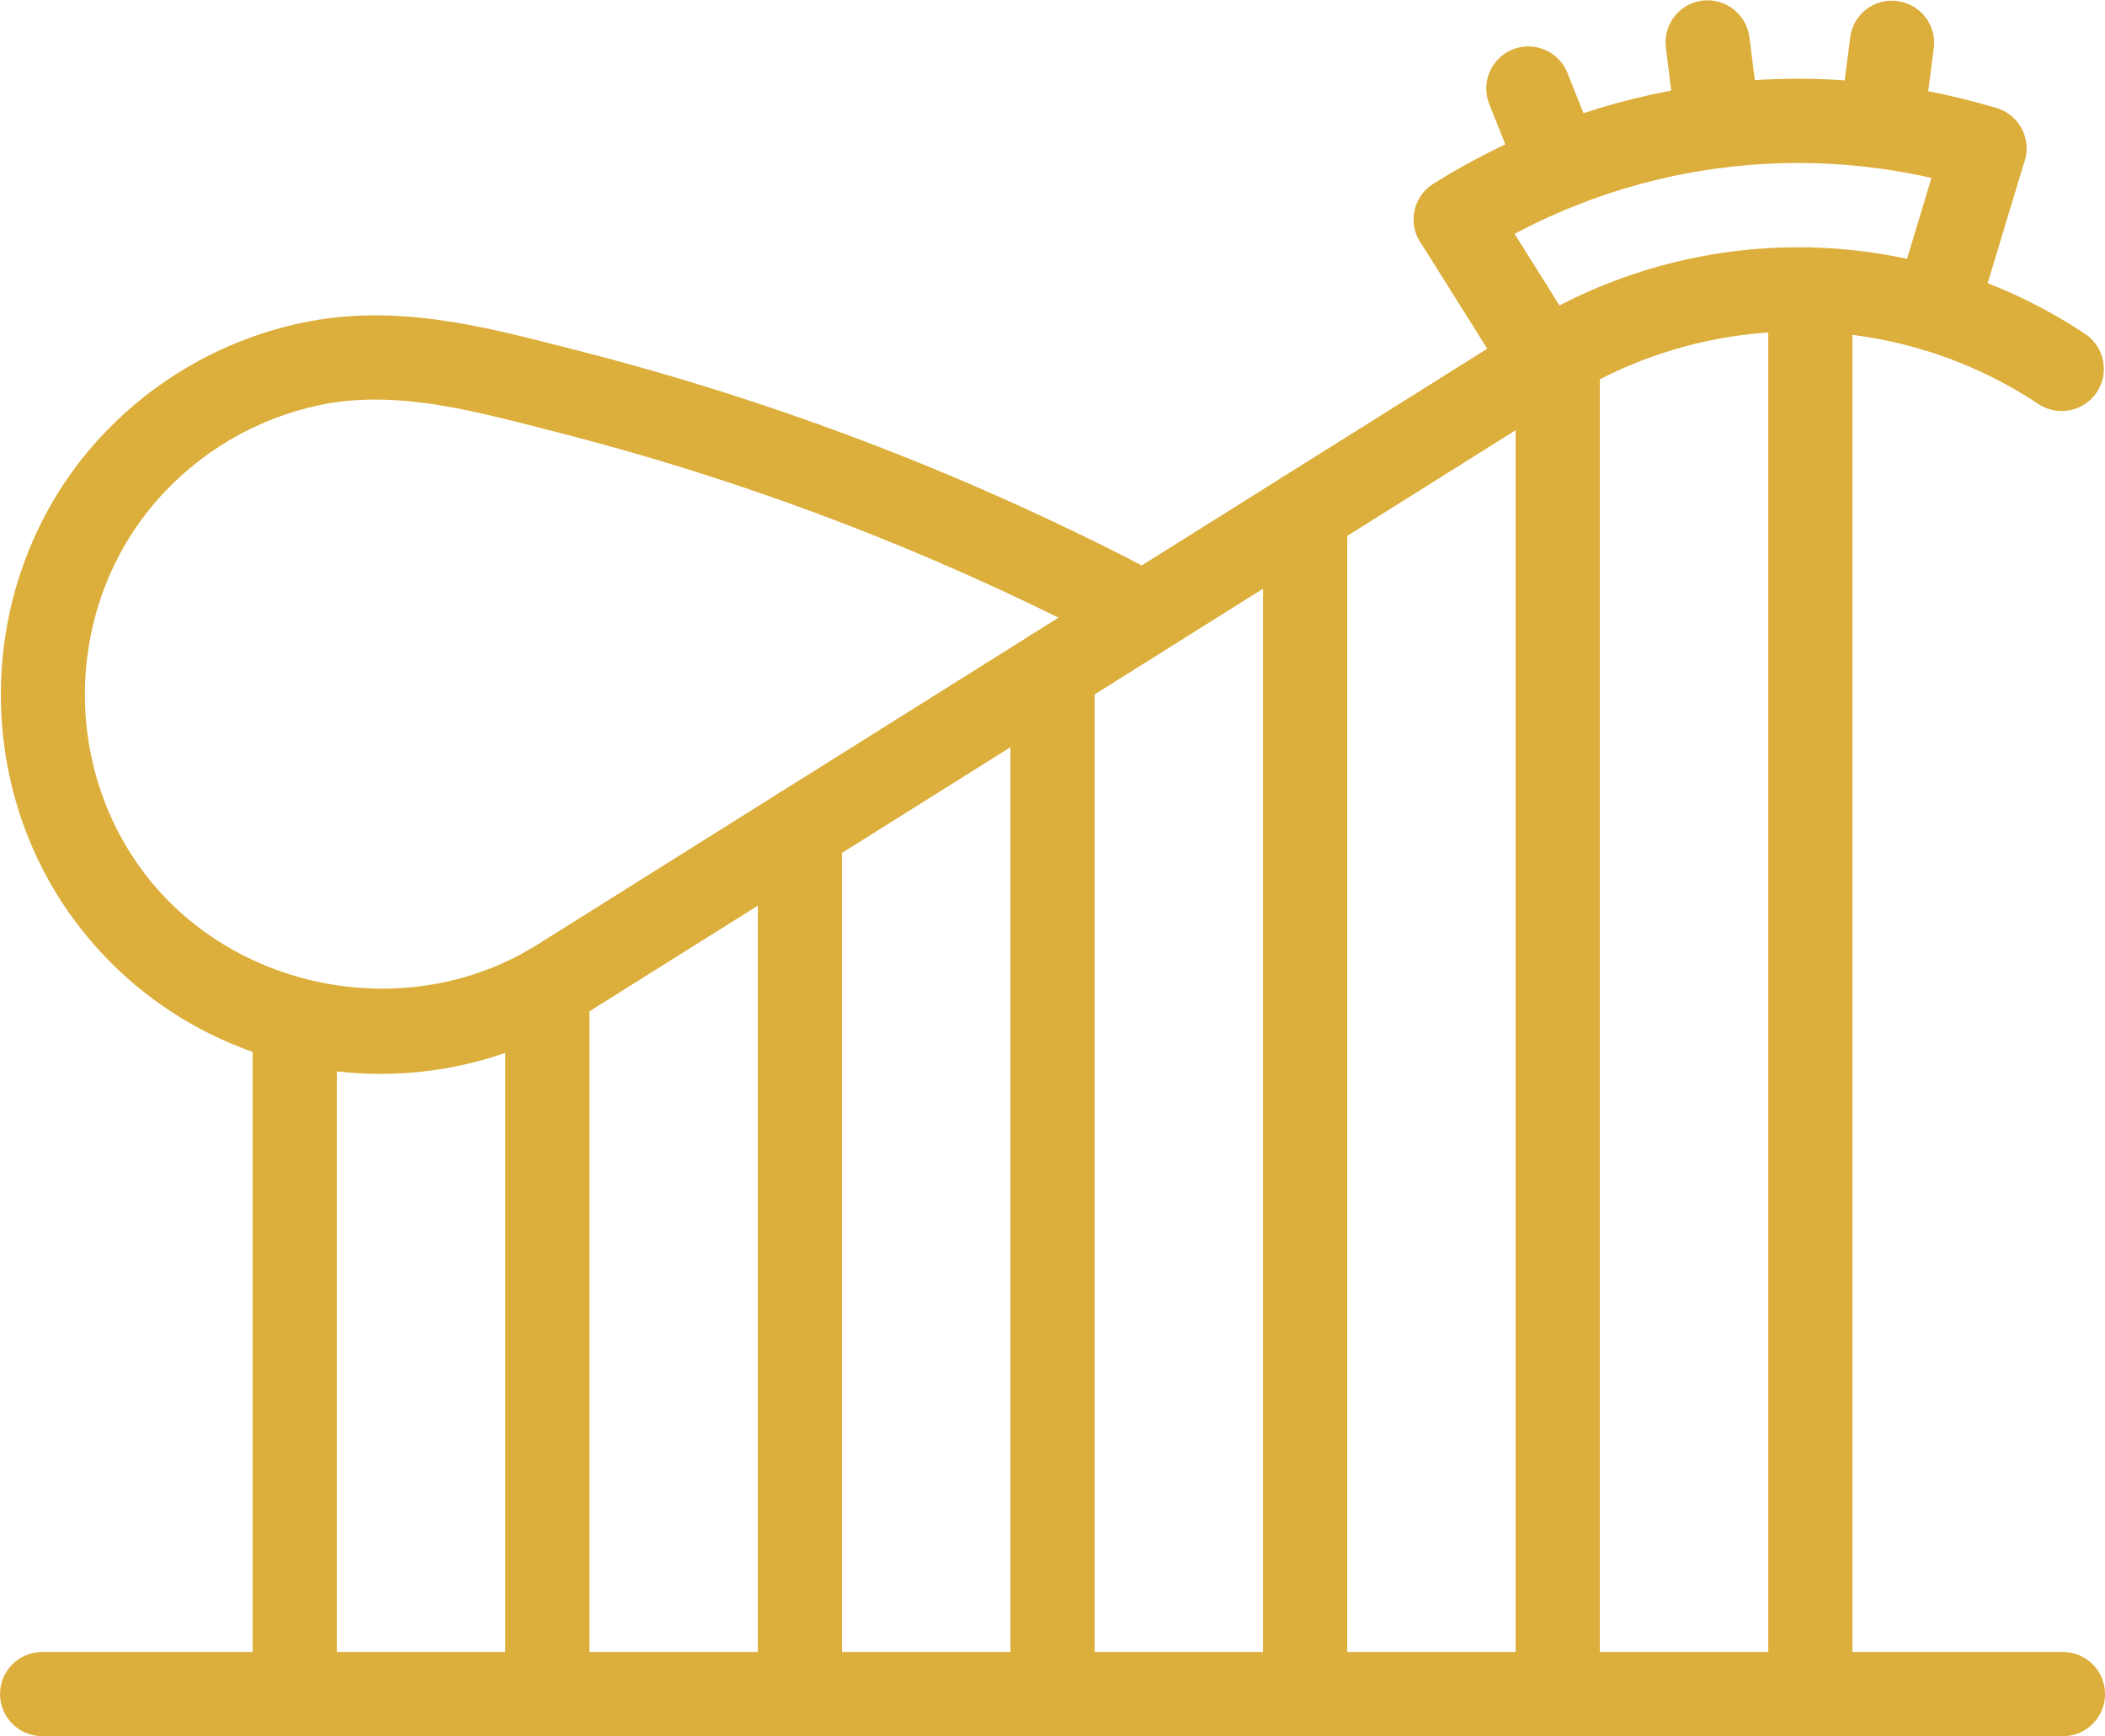
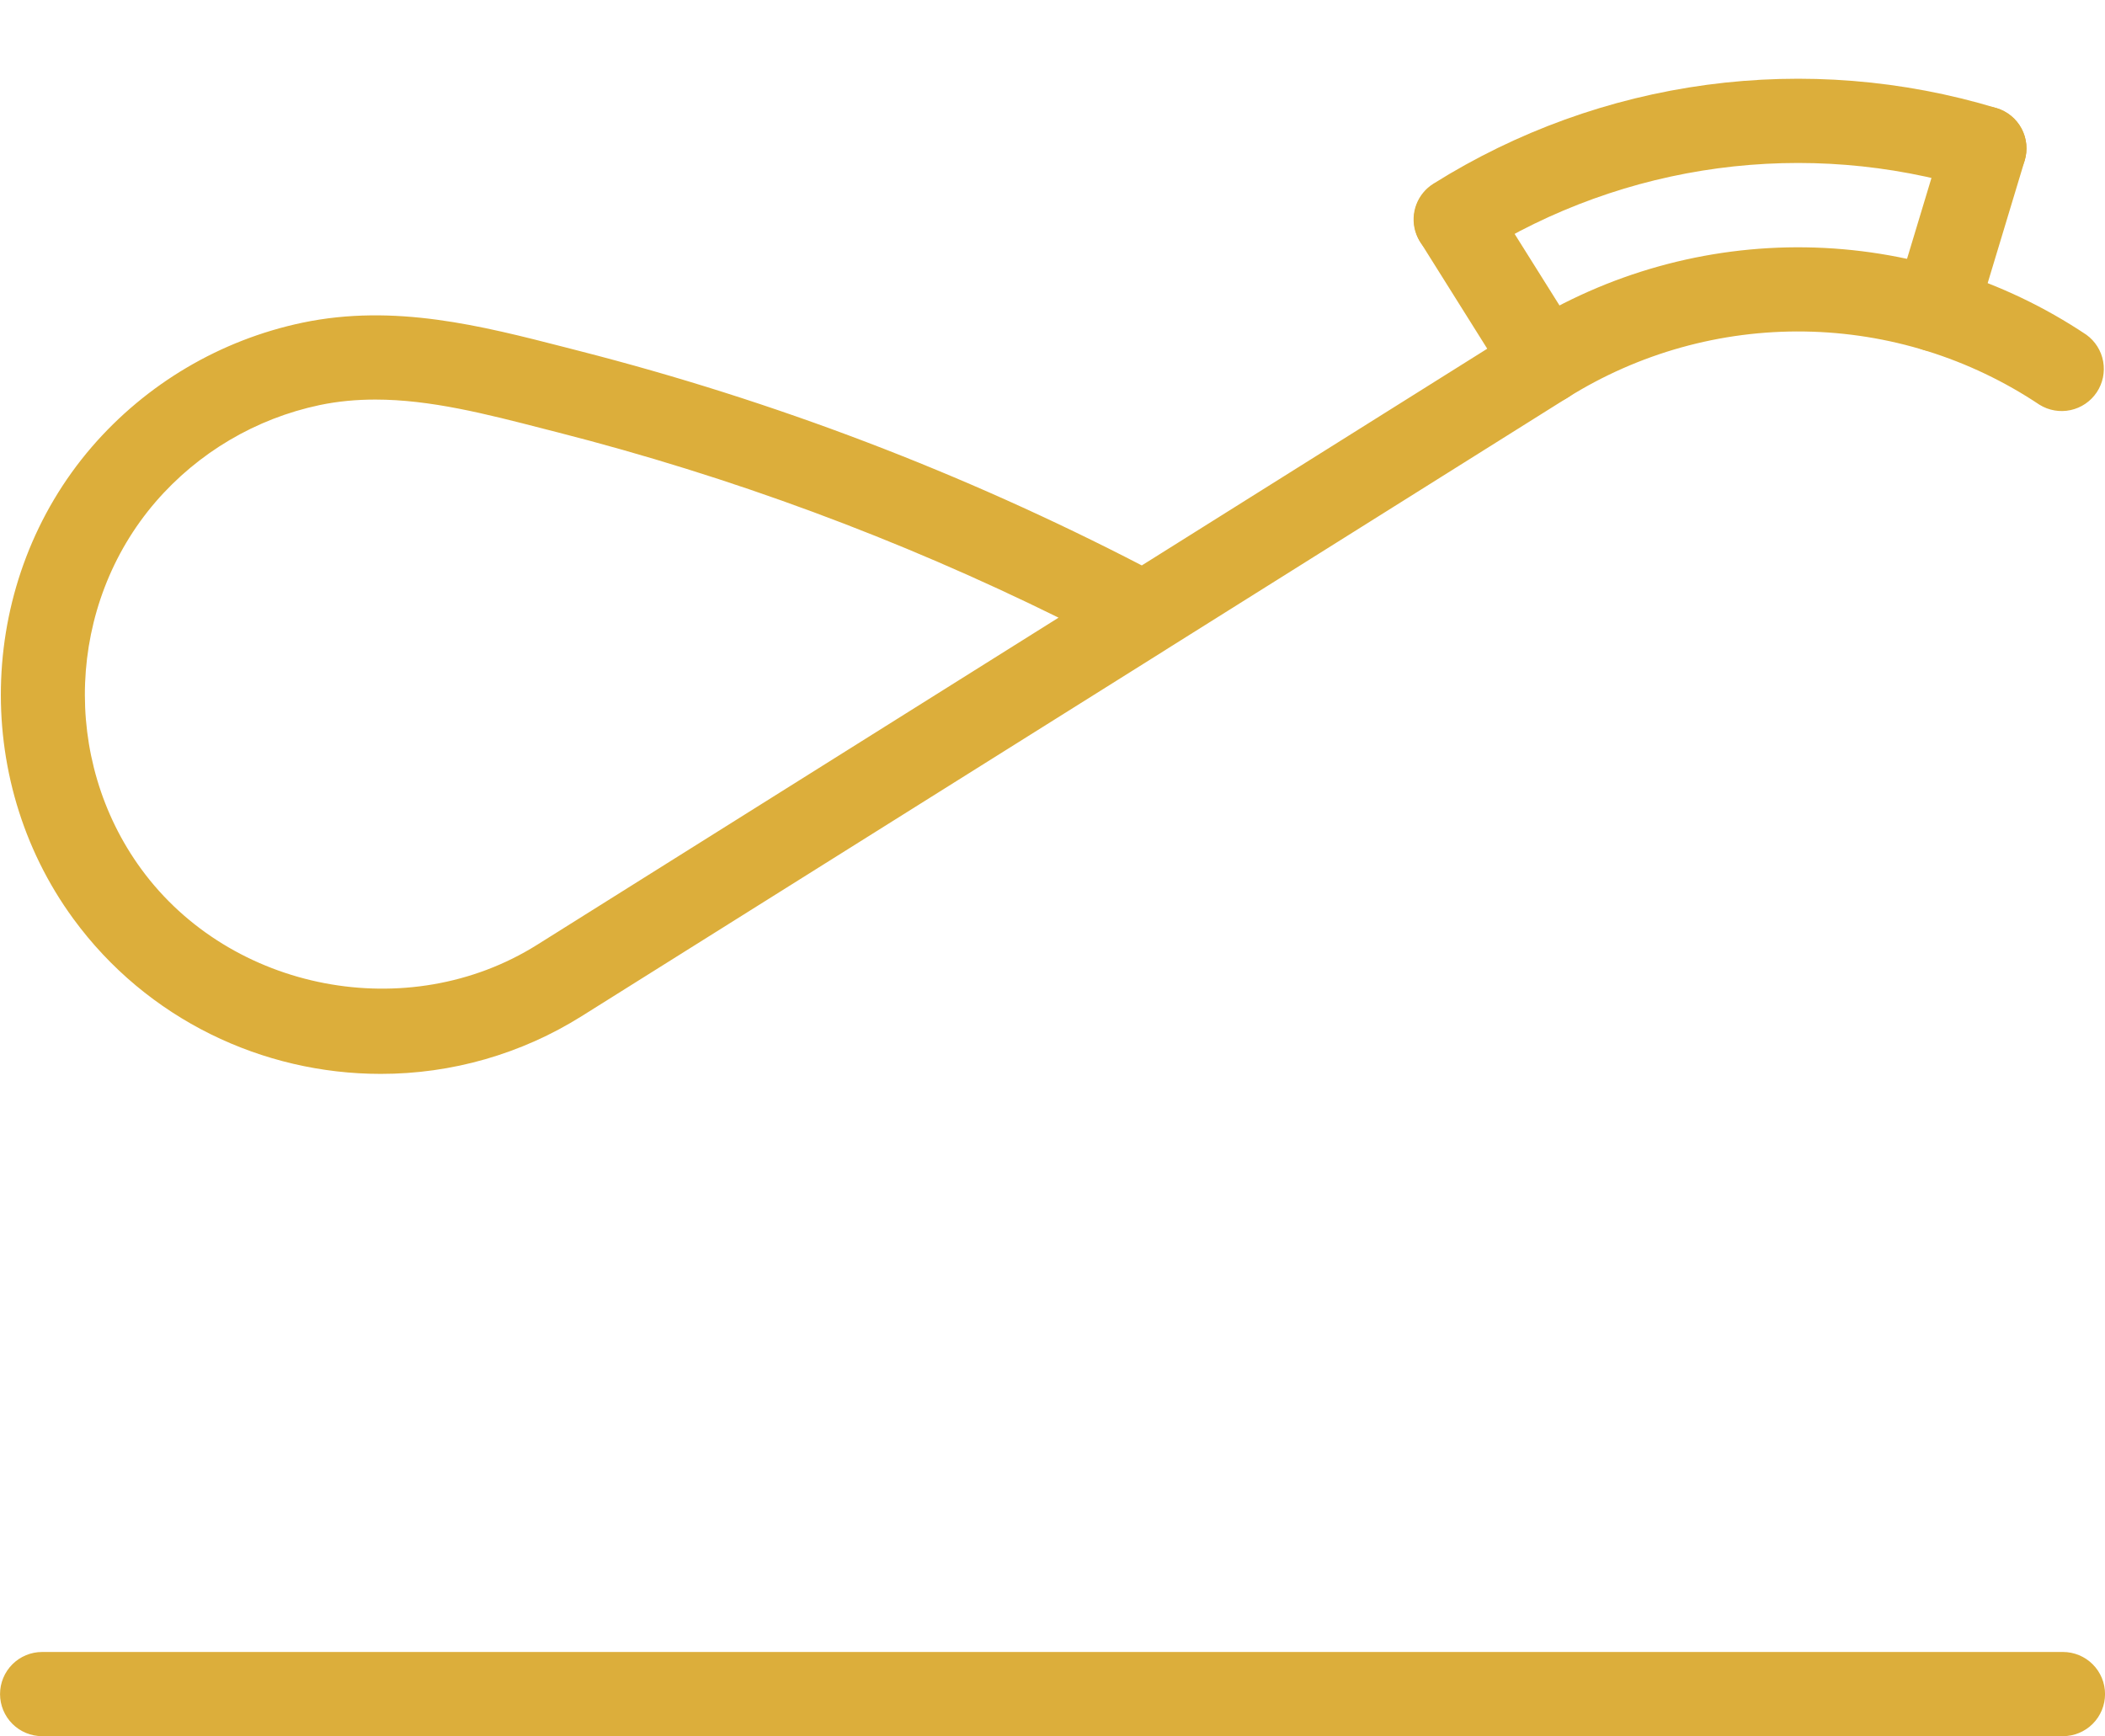
<svg xmlns="http://www.w3.org/2000/svg" width="400" height="330" viewBox="0 0 400 330" fill="none">
-   <path d="M296.352 39.672C294.751 39.672 293.187 39.192 291.862 38.293C290.537 37.395 289.512 36.119 288.92 34.632L282.992 19.776C282.603 18.8 282.411 17.758 282.425 16.708C282.439 15.658 282.66 14.621 283.075 13.657C283.489 12.692 284.09 11.819 284.843 11.086C285.595 10.354 286.485 9.777 287.46 9.388C288.435 8.999 289.478 8.806 290.528 8.821C291.578 8.835 292.615 9.056 293.579 9.471C294.544 9.885 295.417 10.486 296.15 11.239C296.882 11.991 297.459 12.88 297.848 13.856L303.776 28.712C304.261 29.925 304.442 31.238 304.301 32.537C304.161 33.836 303.705 35.081 302.972 36.162C302.24 37.244 301.253 38.129 300.099 38.741C298.945 39.353 297.658 39.673 296.352 39.672ZM326.472 31.92C324.524 31.918 322.644 31.204 321.184 29.914C319.724 28.624 318.786 26.845 318.544 24.912L316.552 9.04C316.421 7.998 316.497 6.94 316.775 5.927C317.053 4.914 317.528 3.966 318.173 3.136C318.818 2.307 319.62 1.613 320.533 1.094C321.447 0.575 322.454 0.242 323.496 0.112C325.6 -0.14 327.718 0.448 329.391 1.748C331.064 3.048 332.156 4.955 332.432 7.056L334.424 22.928C334.566 24.055 334.466 25.199 334.131 26.285C333.797 27.37 333.234 28.372 332.482 29.222C331.729 30.073 330.804 30.754 329.768 31.219C328.731 31.684 327.608 31.923 326.472 31.92ZM357.48 31.984C356.341 31.985 355.215 31.744 354.178 31.276C353.14 30.807 352.214 30.122 351.462 29.267C350.71 28.413 350.149 27.407 349.817 26.318C349.485 25.229 349.389 24.081 349.536 22.952L351.592 7.096C351.721 6.051 352.056 5.043 352.578 4.129C353.101 3.215 353.799 2.414 354.634 1.772C355.468 1.131 356.422 0.661 357.439 0.391C358.456 0.121 359.517 0.056 360.56 0.2C362.663 0.473 364.572 1.57 365.867 3.251C367.162 4.931 367.736 7.056 367.464 9.16L365.408 25.016C365.154 26.941 364.211 28.707 362.753 29.989C361.295 31.27 359.421 31.979 357.48 31.984Z" fill="#DCAE3B" />
  <path d="M276.64 49.688C274.901 49.695 273.207 49.134 271.815 48.091C270.424 47.048 269.41 45.579 268.929 43.908C268.448 42.237 268.525 40.454 269.148 38.831C269.772 37.207 270.908 35.831 272.384 34.912C288.158 25.007 305.873 18.599 324.334 16.121C342.794 13.642 361.572 15.151 379.4 20.544C380.406 20.847 381.342 21.345 382.154 22.011C382.967 22.676 383.641 23.495 384.136 24.421C384.632 25.347 384.94 26.361 385.043 27.407C385.146 28.452 385.042 29.507 384.736 30.512C383.456 34.744 378.992 37.12 374.76 35.856C359.118 31.134 342.646 29.816 326.452 31.989C310.257 34.163 294.716 39.777 280.872 48.456C279.609 49.264 278.14 49.691 276.64 49.688Z" fill="#DCAE3B" />
  <path d="M293.648 76.8C292.292 76.802 290.957 76.458 289.771 75.802C288.584 75.145 287.584 74.198 286.864 73.048L269.856 45.936C268.753 44.139 268.404 41.98 268.885 39.928C269.365 37.875 270.637 36.095 272.422 34.975C274.208 33.855 276.363 33.484 278.42 33.944C280.477 34.404 282.27 35.658 283.408 37.432L300.416 64.544C301.176 65.754 301.599 67.146 301.639 68.574C301.679 70.003 301.336 71.416 300.645 72.667C299.954 73.918 298.941 74.962 297.71 75.688C296.48 76.415 295.077 76.799 293.648 76.8ZM367.832 66.832C366.583 66.835 365.35 66.544 364.233 65.984C363.117 65.424 362.147 64.61 361.401 63.607C360.656 62.605 360.156 61.441 359.942 60.21C359.728 58.979 359.805 57.715 360.168 56.52L369.416 25.896C370.029 23.864 371.424 22.16 373.294 21.157C375.165 20.154 377.356 19.935 379.388 20.548C381.42 21.161 383.124 22.556 384.127 24.426C385.13 26.297 385.349 28.488 384.736 30.52L375.488 61.144C374.992 62.788 373.979 64.229 372.6 65.254C371.222 66.278 369.55 66.831 367.832 66.832ZM392.008 329.952H8.008C5.886 329.952 3.851 329.109 2.351 327.609C0.851 326.109 0.008 324.074 0.008 321.952C0.008 319.83 0.851 317.795 2.351 316.295C3.851 314.795 5.886 313.952 8.008 313.952H392.008C394.13 313.952 396.165 314.795 397.665 316.295C399.165 317.795 400.008 319.83 400.008 321.952C400.008 324.074 399.165 326.109 397.665 327.609C396.165 329.109 394.13 329.952 392.008 329.952Z" fill="#DCAE3B" />
-   <path d="M296.008 329.952C293.886 329.952 291.851 329.109 290.351 327.609C288.851 326.109 288.008 324.074 288.008 321.952V67.36C288.008 65.238 288.851 63.203 290.351 61.703C291.851 60.203 293.886 59.36 296.008 59.36C298.13 59.36 300.165 60.203 301.665 61.703C303.165 63.203 304.008 65.238 304.008 67.36V321.952C304.008 324.074 303.165 326.109 301.665 327.609C300.165 329.109 298.13 329.952 296.008 329.952ZM344.008 329.952C341.886 329.952 339.851 329.109 338.351 327.609C336.851 326.109 336.008 324.074 336.008 321.952V55C336.008 52.878 336.851 50.843 338.351 49.343C339.851 47.843 341.886 47 344.008 47C346.13 47 348.165 47.843 349.665 49.343C351.165 50.843 352.008 52.878 352.008 55V321.952C352.008 324.074 351.165 326.109 349.665 327.609C348.165 329.109 346.13 329.952 344.008 329.952ZM248.008 329.952C245.886 329.952 243.851 329.109 242.351 327.609C240.851 326.109 240.008 324.074 240.008 321.952V97.424C240.008 95.302 240.851 93.267 242.351 91.767C243.851 90.267 245.886 89.424 248.008 89.424C250.13 89.424 252.165 90.267 253.665 91.767C255.165 93.267 256.008 95.302 256.008 97.424V321.952C256.008 324.074 255.165 326.109 253.665 327.609C252.165 329.109 250.13 329.952 248.008 329.952ZM200.008 329.952C197.886 329.952 195.851 329.109 194.351 327.609C192.851 326.109 192.008 324.074 192.008 321.952V127.544C192.008 125.422 192.851 123.387 194.351 121.887C195.851 120.387 197.886 119.544 200.008 119.544C202.13 119.544 204.165 120.387 205.665 121.887C207.165 123.387 208.008 125.422 208.008 127.544V321.952C208.008 324.074 207.165 326.109 205.665 327.609C204.165 329.109 202.13 329.952 200.008 329.952ZM152.008 329.952C149.886 329.952 147.851 329.109 146.351 327.609C144.851 326.109 144.008 324.074 144.008 321.952V157.656C144.008 155.534 144.851 153.499 146.351 151.999C147.851 150.499 149.886 149.656 152.008 149.656C154.13 149.656 156.165 150.499 157.665 151.999C159.165 153.499 160.008 155.534 160.008 157.656V321.952C160.008 324.074 159.165 326.109 157.665 327.609C156.165 329.109 154.13 329.952 152.008 329.952ZM56.008 329.952C53.886 329.952 51.851 329.109 50.351 327.609C48.851 326.109 48.008 324.074 48.008 321.952V194.096C48.008 191.974 48.851 189.939 50.351 188.439C51.851 186.939 53.886 186.096 56.008 186.096C58.13 186.096 60.165 186.939 61.665 188.439C63.165 189.939 64.008 191.974 64.008 194.096V321.952C64.008 324.074 63.165 326.109 61.665 327.609C60.165 329.109 58.13 329.952 56.008 329.952ZM104.008 329.952C101.886 329.952 99.851 329.109 98.351 327.609C96.851 326.109 96.008 324.074 96.008 321.952V187.704C96.008 185.582 96.851 183.547 98.351 182.047C99.851 180.547 101.886 179.704 104.008 179.704C106.13 179.704 108.165 180.547 109.665 182.047C111.165 183.547 112.008 185.582 112.008 187.704V321.952C112.008 324.074 111.165 326.109 109.665 327.609C108.165 329.109 106.13 329.952 104.008 329.952Z" fill="#DCAE3B" />
  <path d="M72.336 204.088C49.968 204.088 27.944 193.768 13.928 174.6C-5.672 147.784 -4.2 110.088 17.432 84.952C27.827 72.908 41.888 64.608 57.456 61.328C74.96 57.664 91.464 61.912 107.416 66.008L109.992 66.672C147.084 76.159 182.974 89.842 216.968 107.456L289.384 62.024C305.485 51.94 324.159 46.725 343.155 47.007C362.152 47.29 380.662 53.057 396.456 63.616C398.14 64.831 399.286 66.652 399.653 68.695C400.02 70.738 399.579 72.844 398.423 74.569C397.267 76.293 395.486 77.502 393.457 77.939C391.427 78.376 389.307 78.008 387.544 76.912C374.318 68.07 358.818 63.239 342.91 63.001C327.003 62.762 311.365 67.126 297.88 75.568L221.704 123.368L221.464 123.528L110.528 193.12C99.085 200.302 85.846 204.104 72.336 204.088ZM71.336 75.936C67.784 75.936 64.256 76.248 60.736 76.984C48.61 79.544 37.658 86.01 29.56 95.392C12.728 114.944 11.592 144.288 26.848 165.168C43.864 188.44 77.592 194.896 102.032 179.576L201.152 117.384C170.758 102.376 138.881 90.579 106.04 82.184L103.44 81.52C92.368 78.664 81.76 75.936 71.336 75.936Z" fill="#DCAE3B" />
</svg>